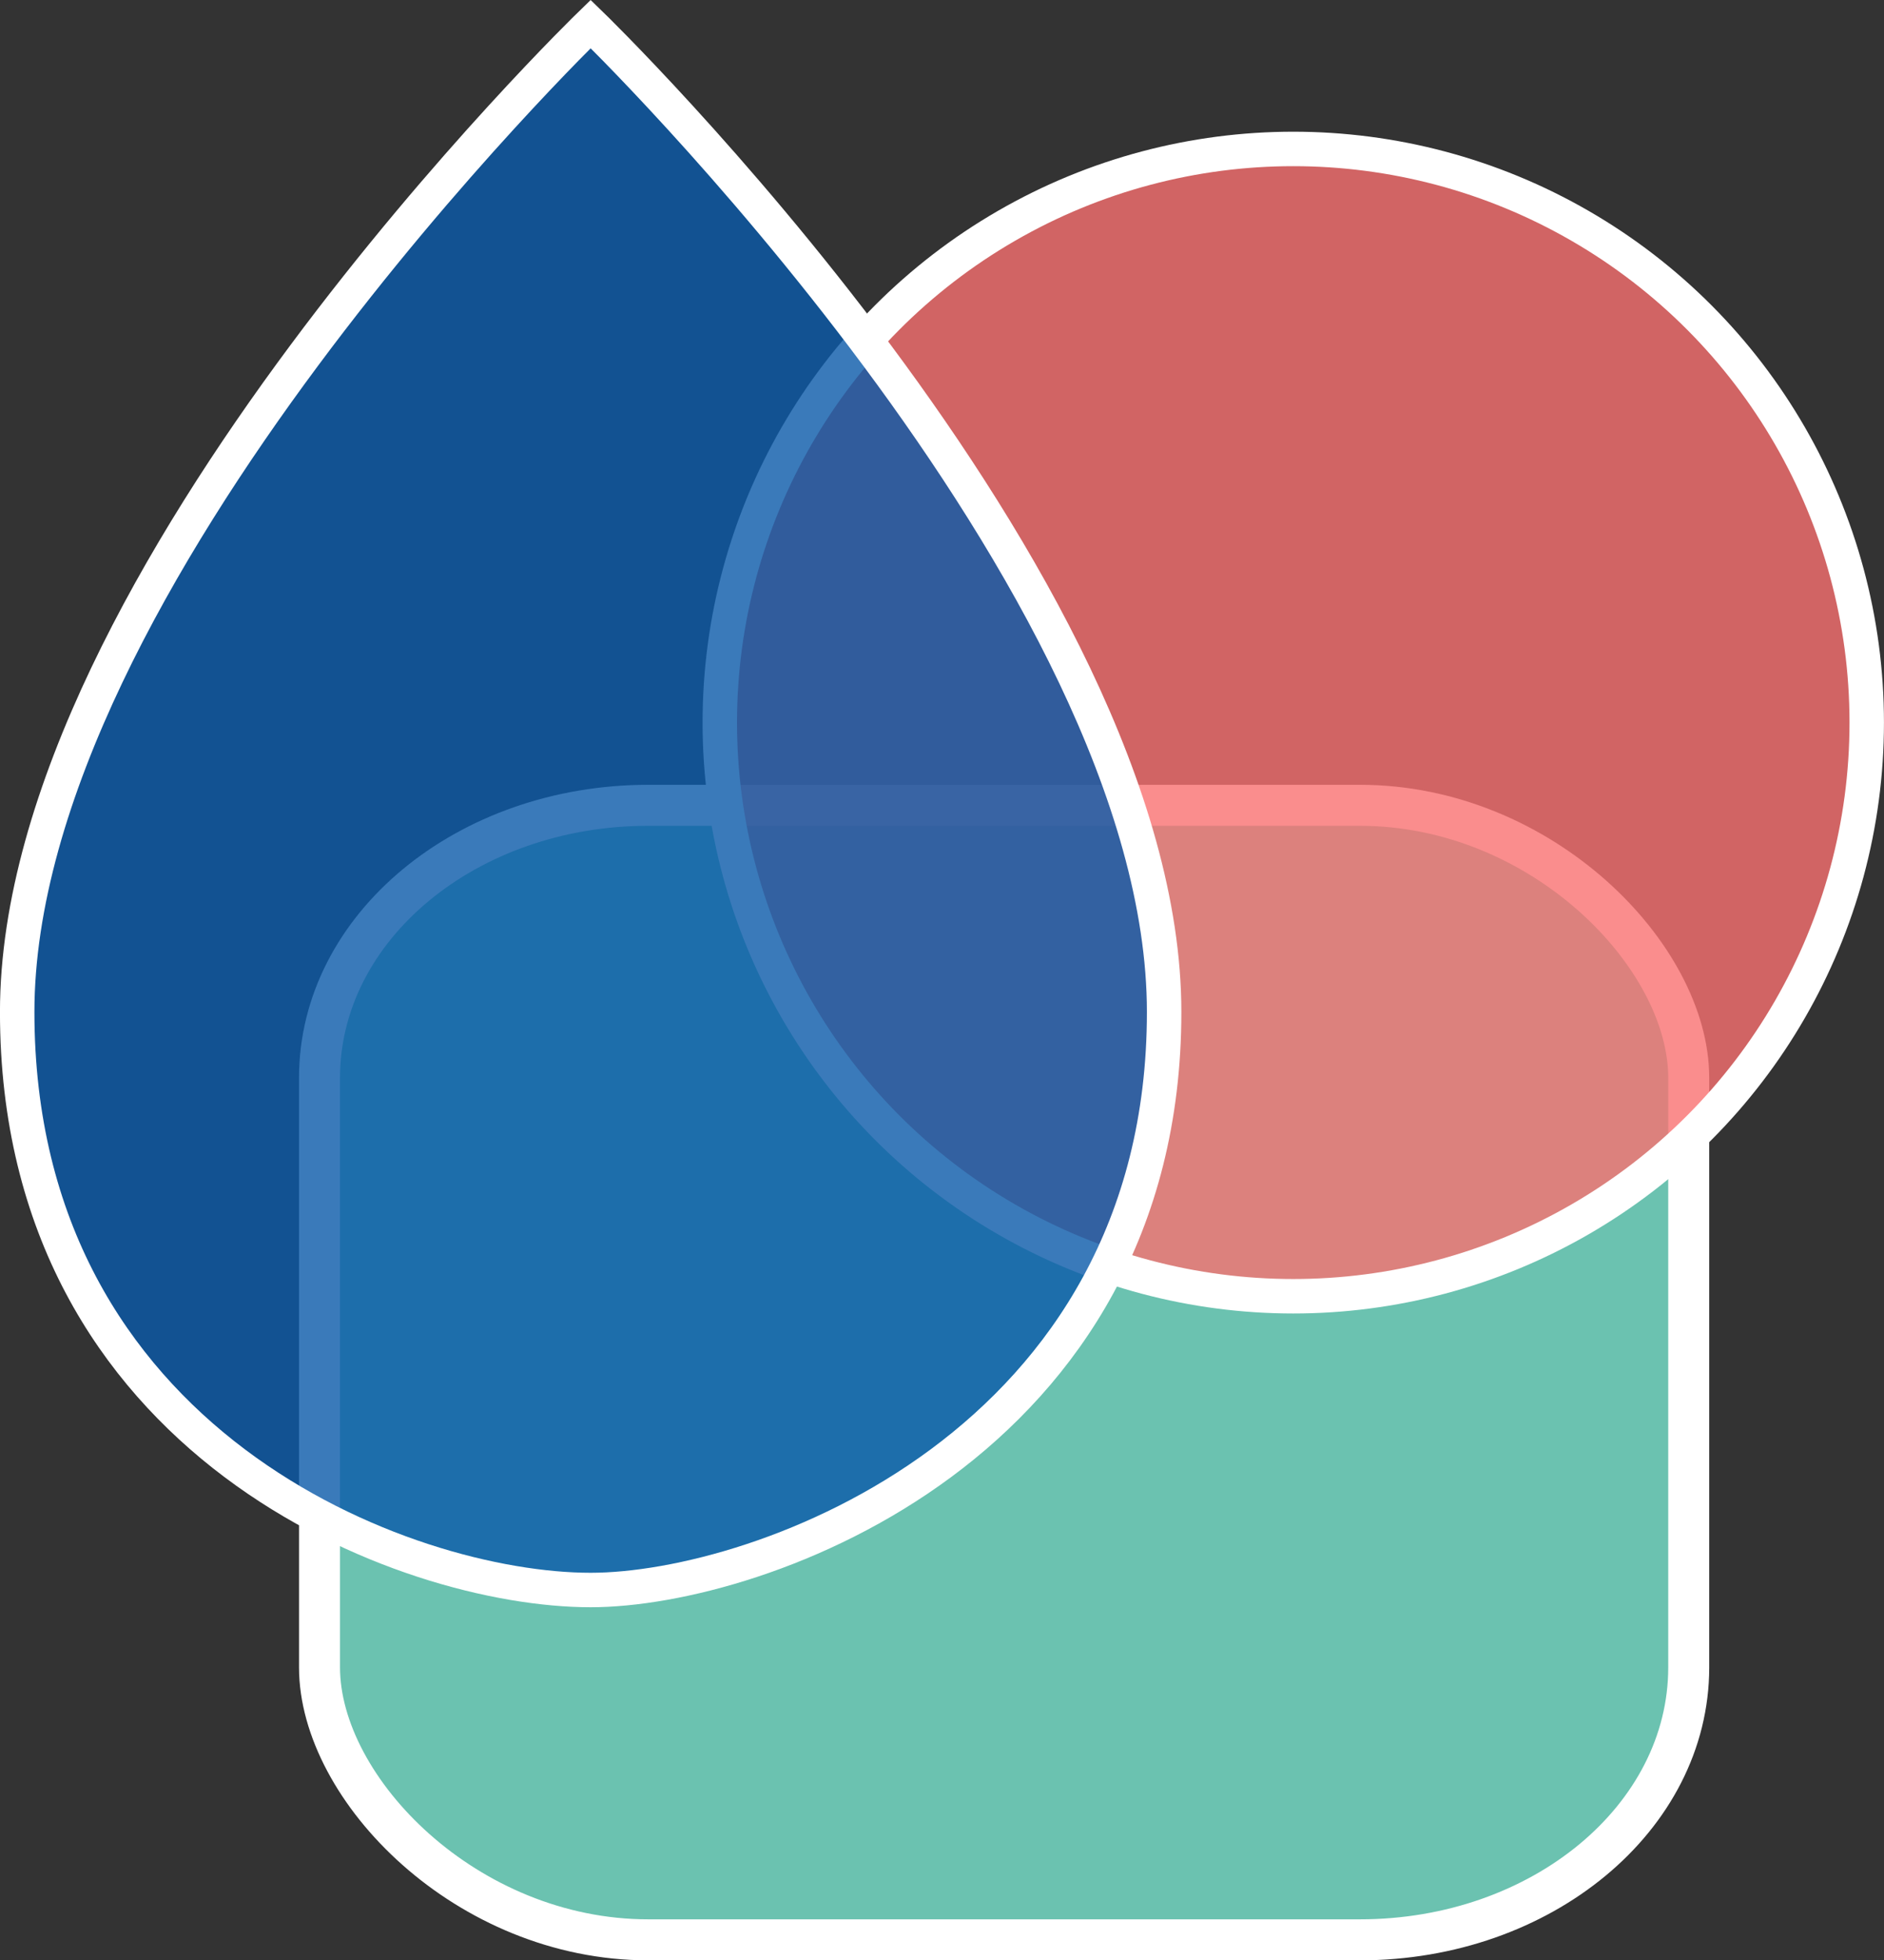
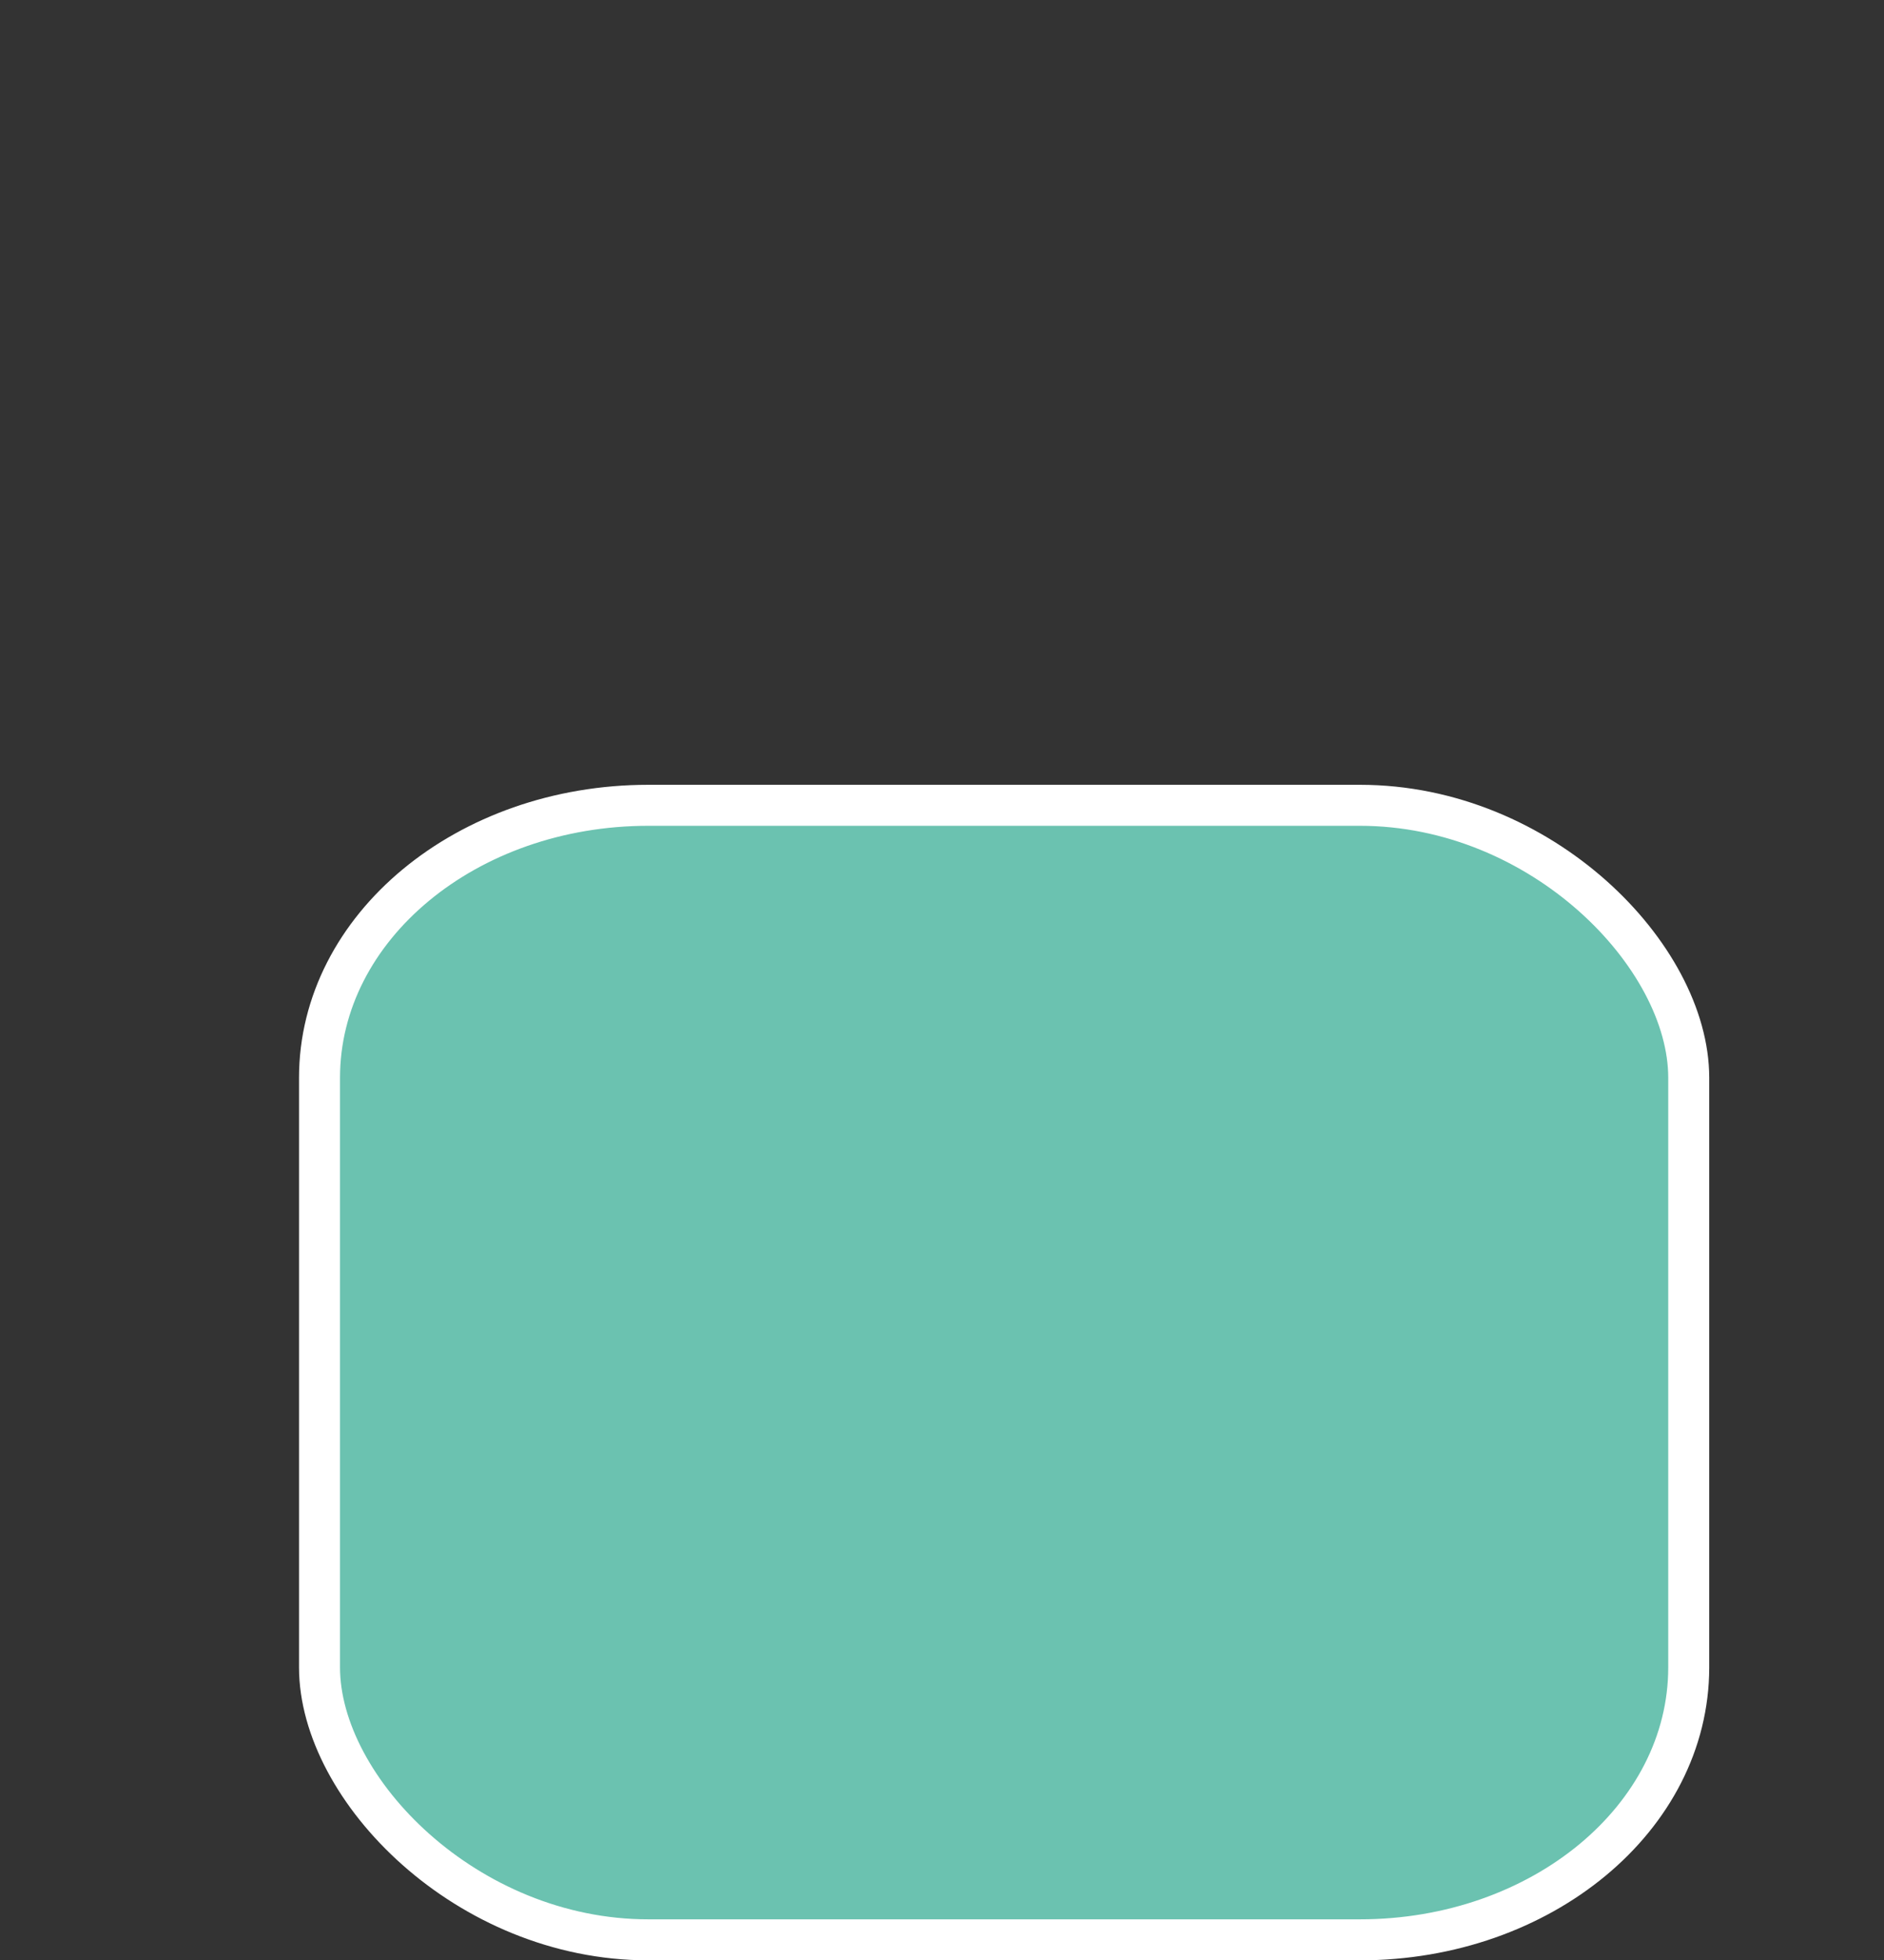
<svg xmlns="http://www.w3.org/2000/svg" xmlns:ns1="http://www.inkscape.org/namespaces/inkscape" xmlns:ns2="http://sodipodi.sourceforge.net/DTD/sodipodi-0.dtd" width="26.522mm" height="27.587mm" viewBox="0 0 26.522 27.587" version="1.1" id="svg141641" ns1:version="1.1.2 (1:1.1+202202050950+0a00cf5339)" ns2:docname="logo.svg">
  <rect x="0" y="0" width="26.522" height="27.587" fill="#333333" stroke="none" />
  <ns2:namedview id="namedview141643" pagecolor="#ffffff" bordercolor="#666666" borderopacity="1.0" ns1:pageshadow="2" ns1:pageopacity="0.0" ns1:pagecheckerboard="0" ns1:document-units="mm" showgrid="false" fit-margin-top="0" fit-margin-left="0" fit-margin-right="0" fit-margin-bottom="0" ns1:zoom="2.9683221" ns1:cx="13.980962" ns1:cy="115.5535" ns1:window-width="1920" ns1:window-height="1005" ns1:window-x="1920" ns1:window-y="0" ns1:window-maximized="1" ns1:current-layer="layer1" />
  <defs id="defs141638" />
  <g ns1:label="Layer 1" ns1:groupmode="layer" id="layer1" transform="translate(-81.844,-99.093)">
    <rect style="display:inline;fill:#7ae6cf;fill-opacity:0.8;stroke:#ffffff;stroke-width:0.577;stroke-miterlimit:4;stroke-dasharray:none;stroke-opacity:1" id="rect622" width="19.275" height="15.966" x="86.342" y="110.426" rx="4.628" ry="3.834" />
-     <circle style="display:inline;fill:#f97171;fill-opacity:0.8;stroke:#ffffff;stroke-width:0.485;stroke-miterlimit:4;stroke-dasharray:none;stroke-opacity:1" id="path28986" cx="100.05" cy="109.262" r="8.073" />
-     <path id="path28986-3" style="display:inline;fill:#0b5aa9;fill-opacity:0.804;stroke:#ffffff;stroke-width:0.485" d="m 98.232,113.335 c 0,6.086 -5.686,8.134 -8.073,8.134 -2.601,0 -8.073,-2.048 -8.073,-8.134 0,-6.086 8.073,-13.904 8.073,-13.904 0,0 8.073,7.819 8.073,13.904 z" ns2:nodetypes="ssscs" />
+     <path id="path28986-3" style="display:inline;fill:#0b5aa9;fill-opacity:0.804;stroke:#ffffff;stroke-width:0.485" d="m 98.232,113.335 z" ns2:nodetypes="ssscs" />
  </g>
</svg>